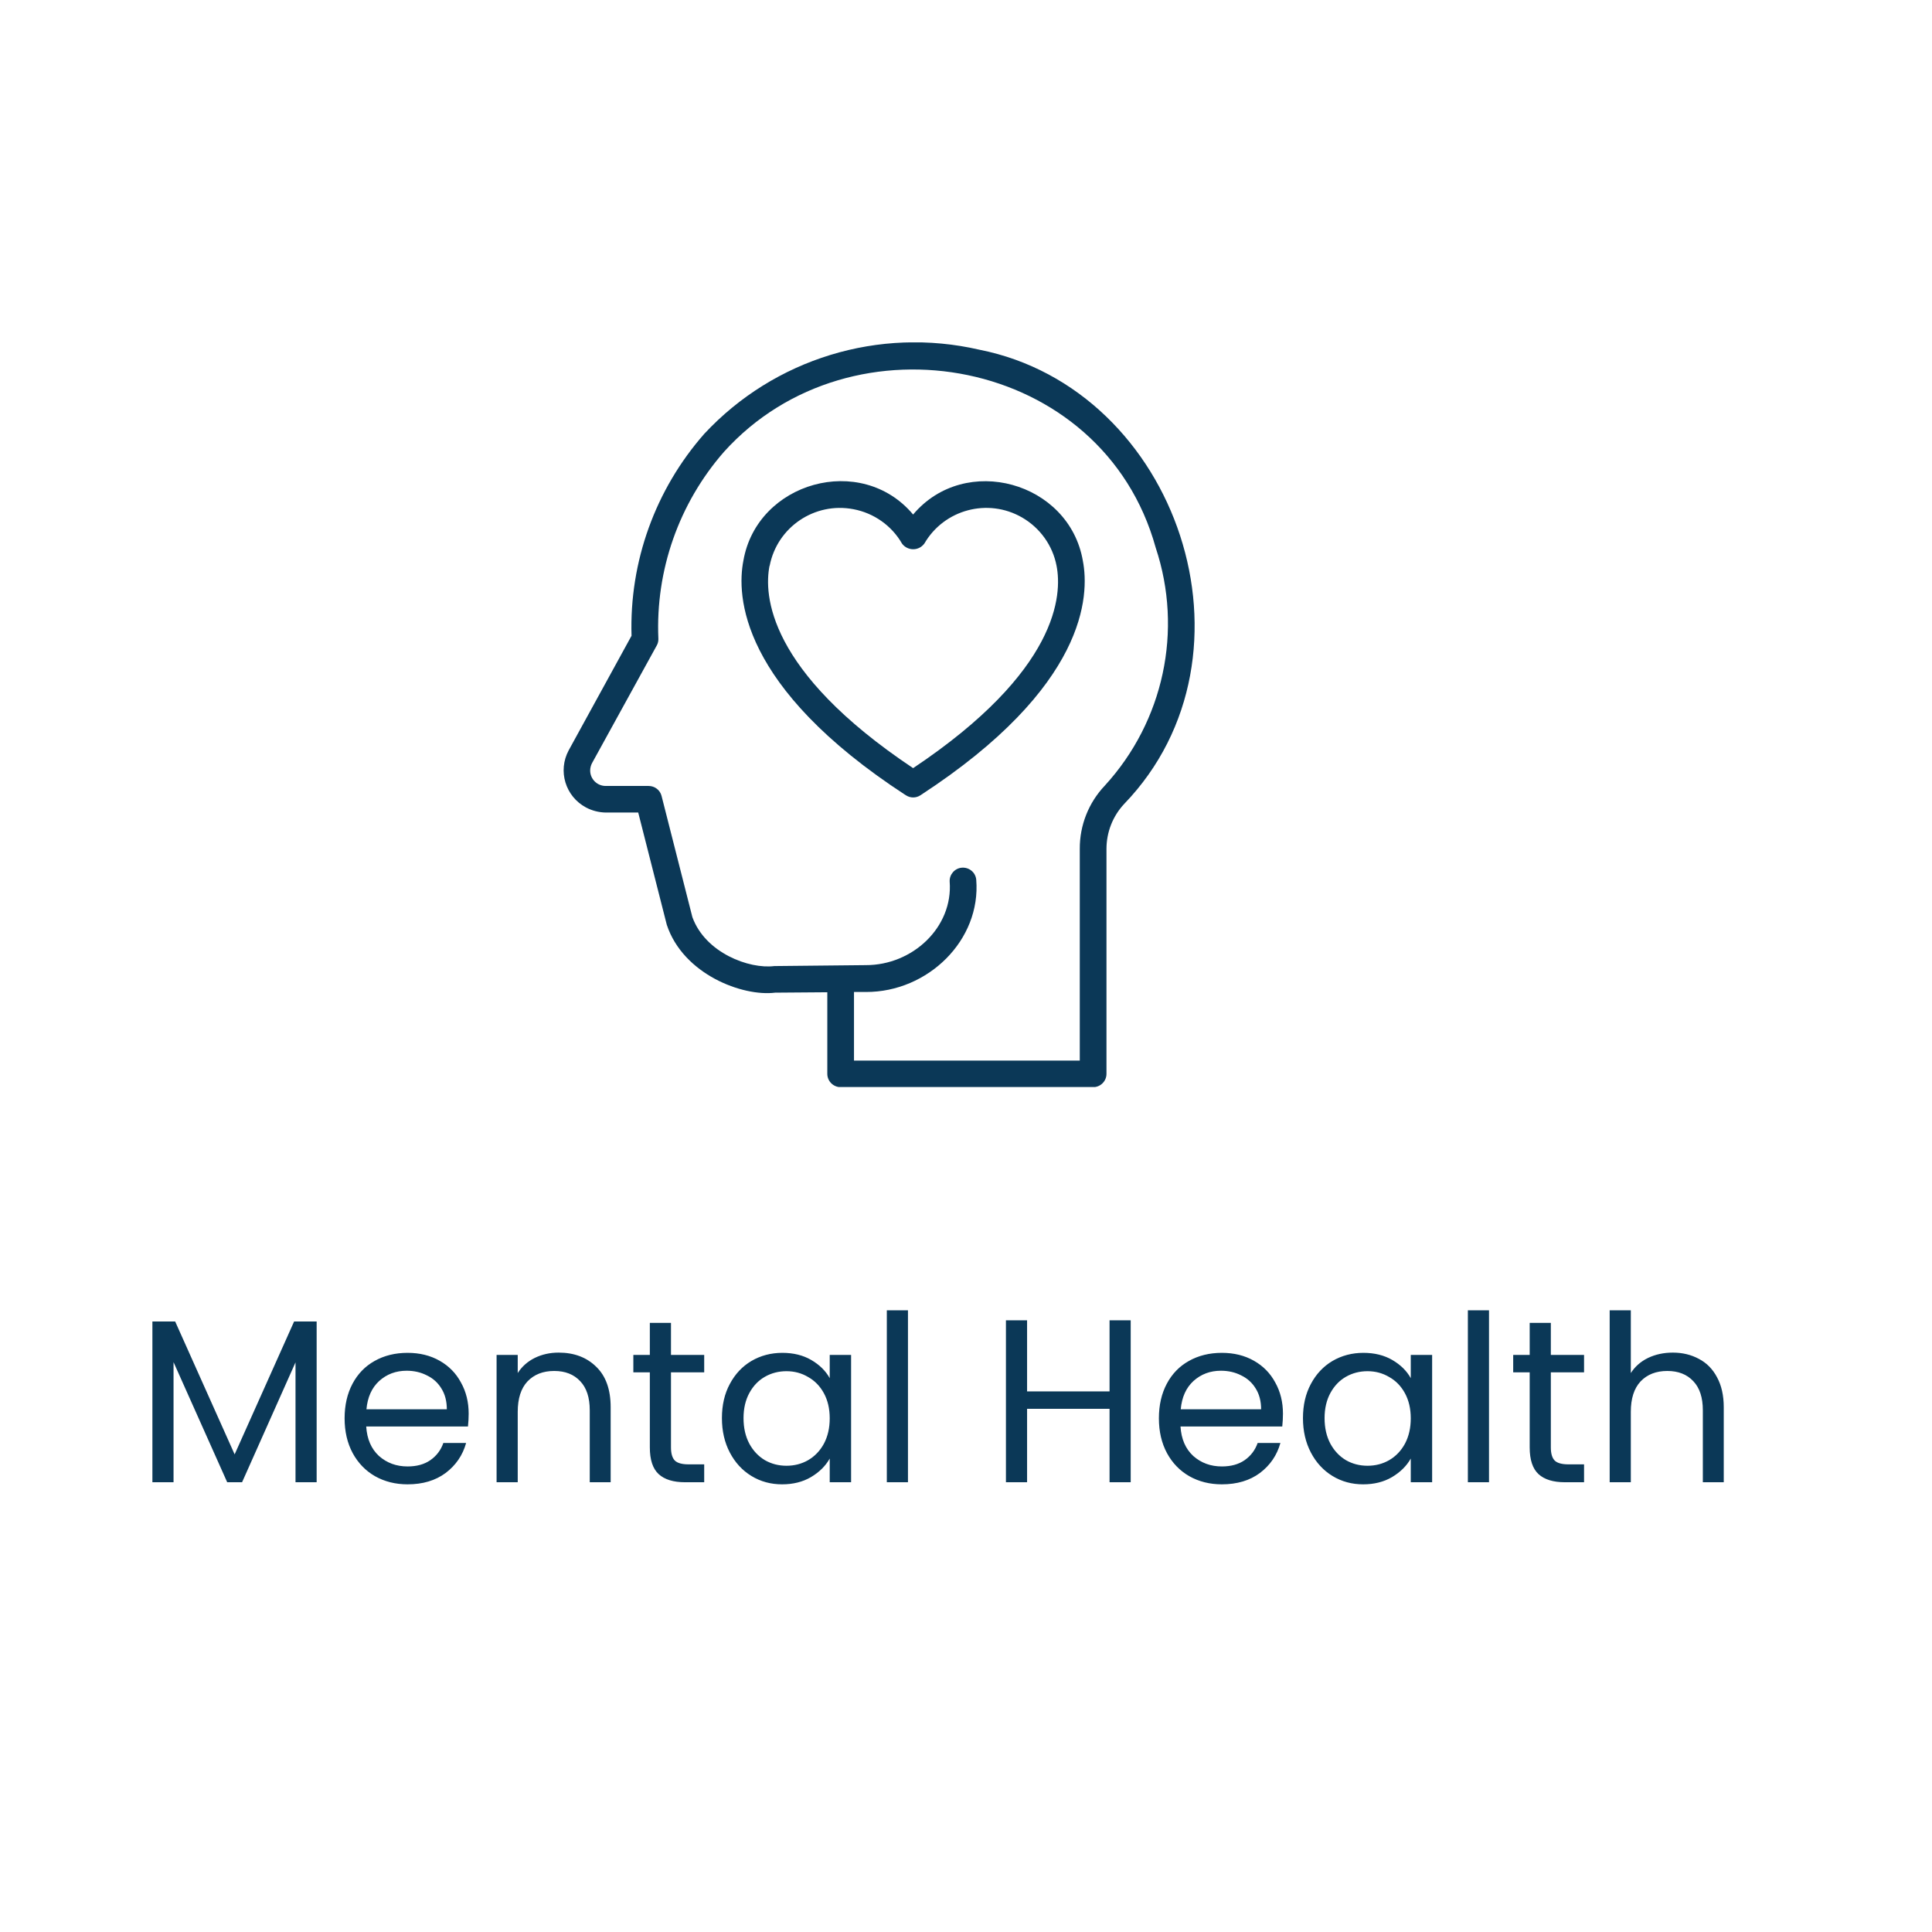
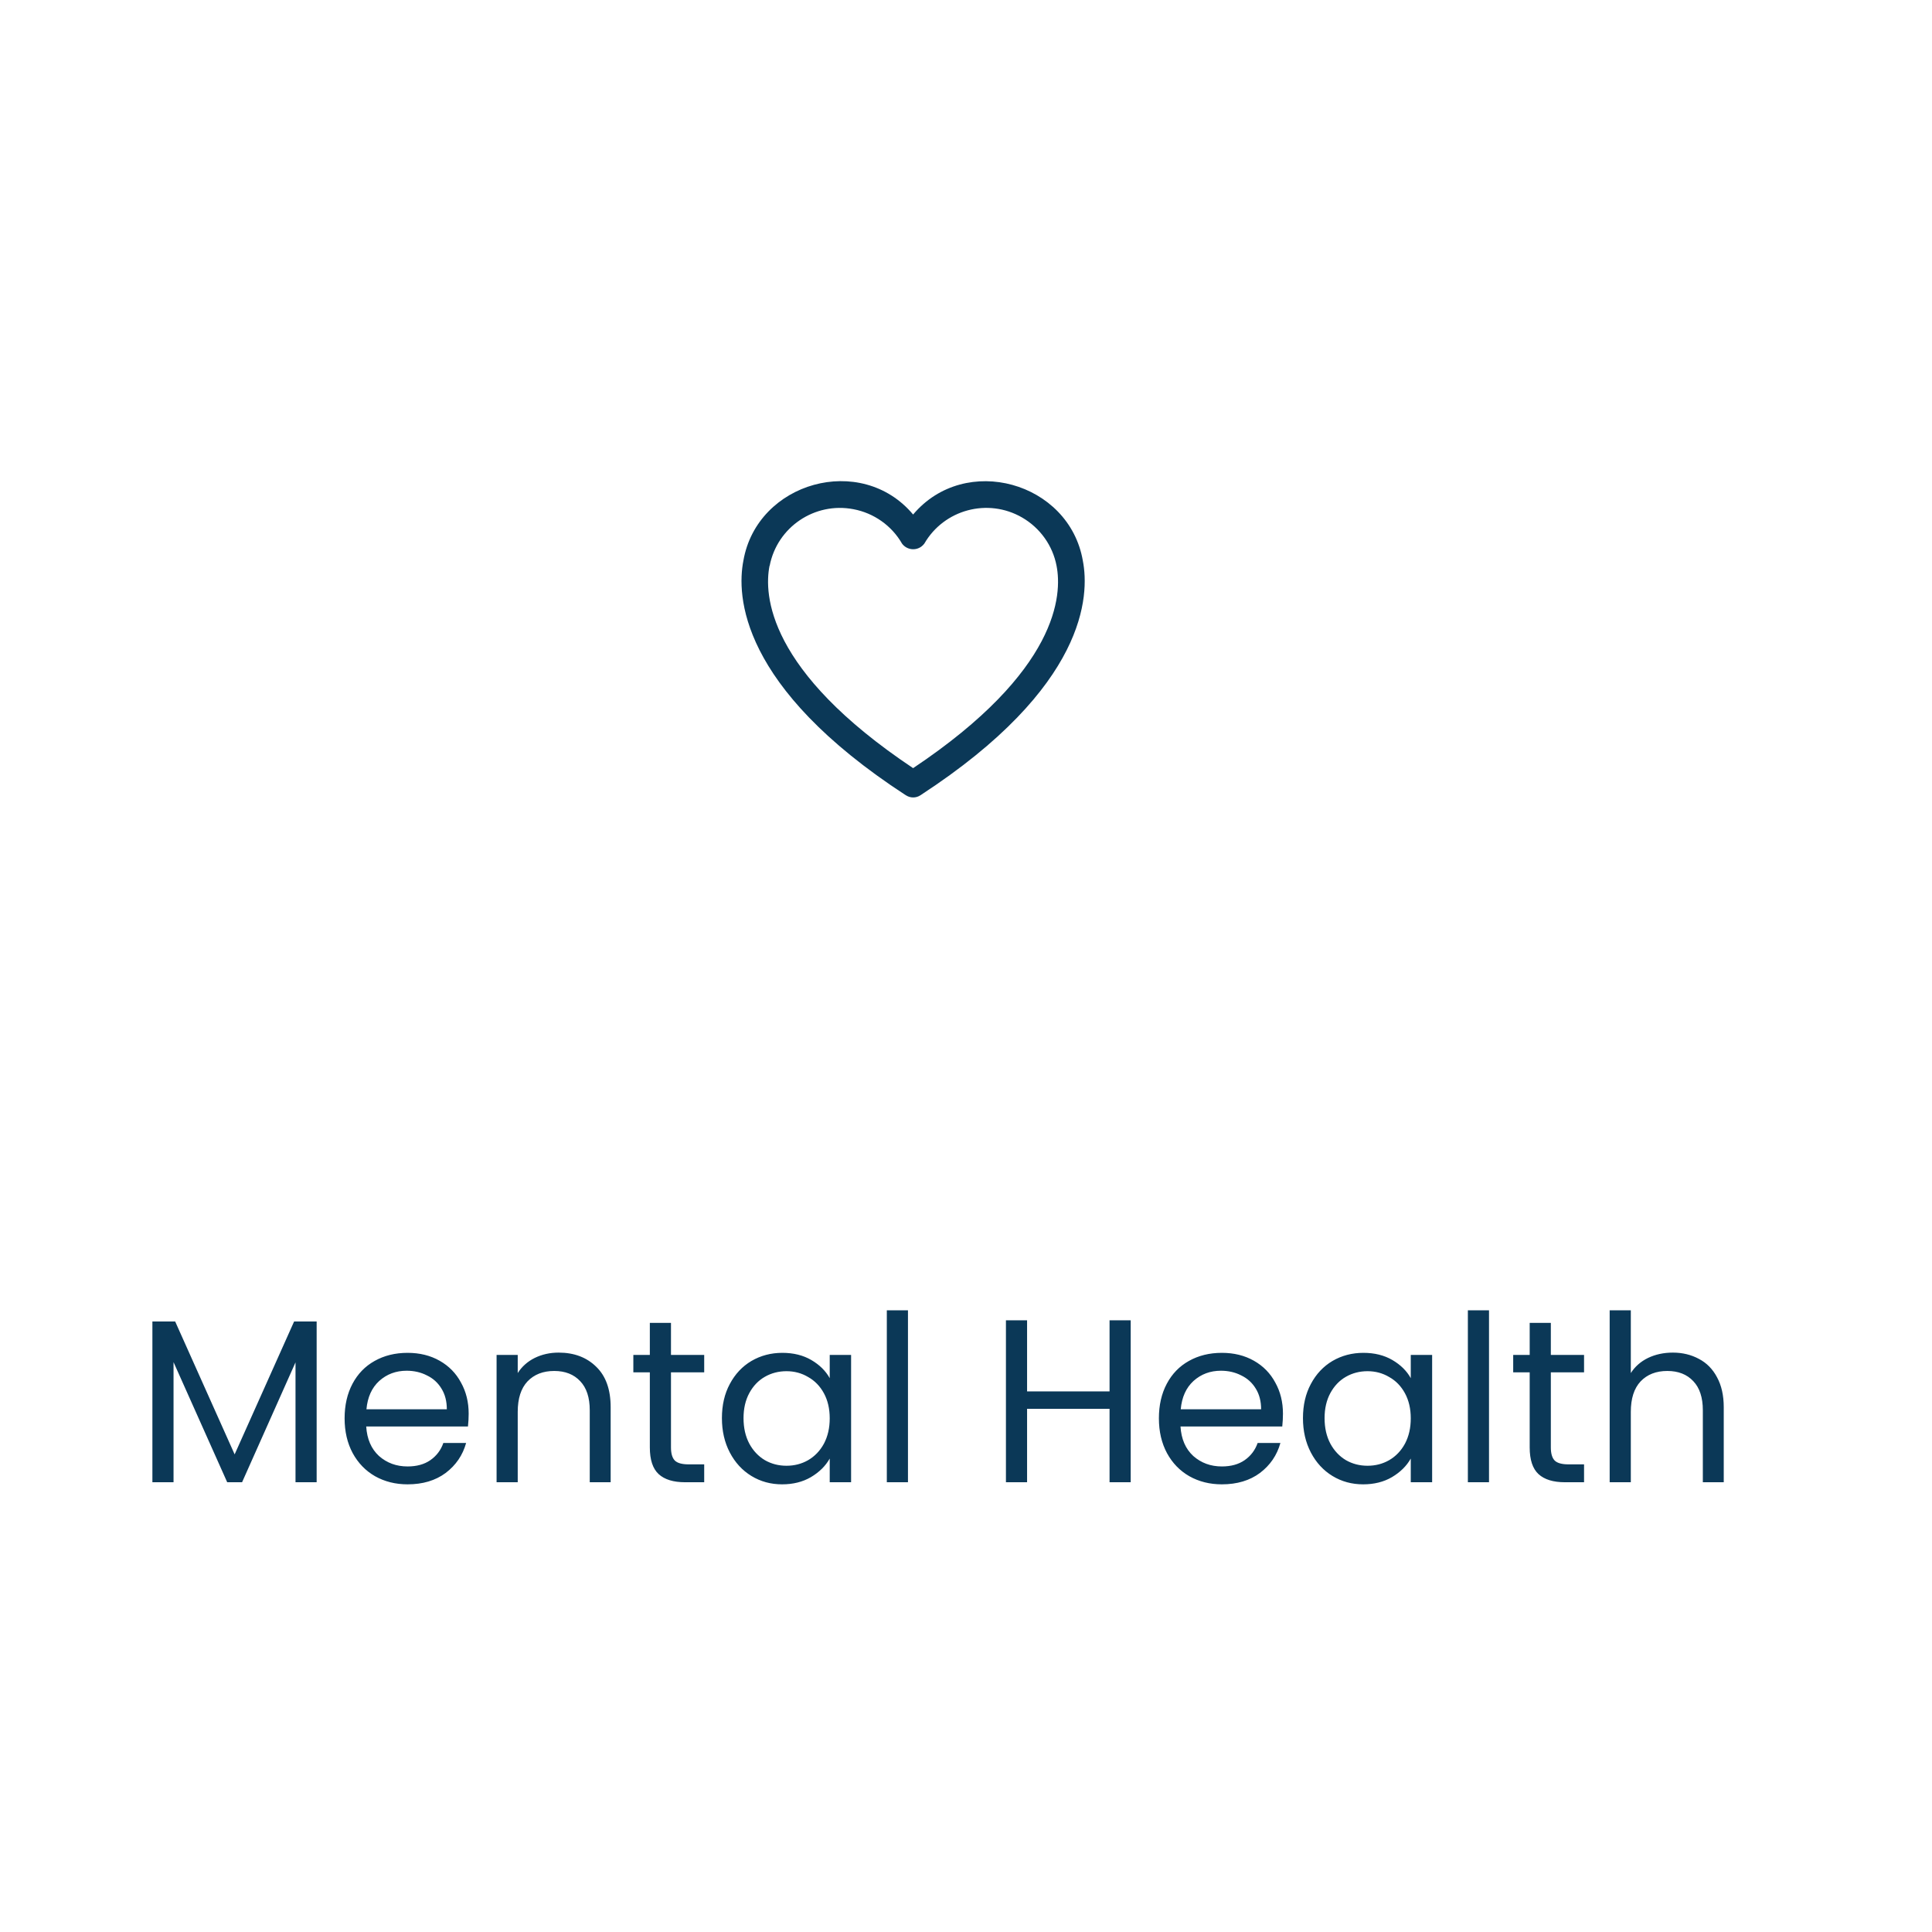
<svg xmlns="http://www.w3.org/2000/svg" width="158" height="158" viewBox="0 0 158 158" fill="none">
  <path d="M25.896 108.071V121.219H24.167V111.415L19.797 121.219H18.581L14.192 111.396V121.219H12.463V108.071H14.325L19.189 118.939L24.053 108.071H25.896ZM38.328 115.614C38.328 115.943 38.309 116.292 38.271 116.659H29.949C30.013 117.685 30.361 118.489 30.994 119.072C31.64 119.642 32.419 119.927 33.331 119.927C34.079 119.927 34.699 119.756 35.193 119.414C35.7 119.059 36.055 118.591 36.257 118.008H38.119C37.841 119.009 37.283 119.826 36.447 120.459C35.611 121.08 34.573 121.39 33.331 121.39C32.343 121.39 31.457 121.168 30.671 120.725C29.899 120.282 29.291 119.655 28.847 118.844C28.404 118.021 28.182 117.071 28.182 115.994C28.182 114.917 28.398 113.974 28.828 113.163C29.259 112.352 29.861 111.732 30.633 111.301C31.419 110.858 32.318 110.636 33.331 110.636C34.319 110.636 35.193 110.851 35.953 111.282C36.713 111.713 37.296 112.308 37.701 113.068C38.119 113.815 38.328 114.664 38.328 115.614ZM36.542 115.253C36.542 114.594 36.397 114.031 36.105 113.562C35.814 113.081 35.415 112.72 34.908 112.479C34.414 112.226 33.863 112.099 33.255 112.099C32.381 112.099 31.634 112.378 31.013 112.935C30.405 113.492 30.057 114.265 29.968 115.253H36.542ZM45.684 110.617C46.95 110.617 47.976 111.003 48.761 111.776C49.547 112.536 49.94 113.638 49.94 115.082V121.219H48.23V115.329C48.23 114.29 47.97 113.499 47.45 112.954C46.931 112.397 46.222 112.118 45.322 112.118C44.41 112.118 43.682 112.403 43.138 112.973C42.605 113.543 42.34 114.373 42.34 115.462V121.219H40.611V110.807H42.34V112.289C42.681 111.757 43.144 111.345 43.727 111.054C44.322 110.763 44.974 110.617 45.684 110.617ZM54.873 112.232V118.369C54.873 118.876 54.98 119.237 55.196 119.452C55.411 119.655 55.785 119.756 56.317 119.756H57.59V121.219H56.032C55.069 121.219 54.347 120.997 53.866 120.554C53.384 120.111 53.144 119.382 53.144 118.369V112.232H51.795V110.807H53.144V108.185H54.873V110.807H57.59V112.232H54.873ZM59.039 115.975C59.039 114.911 59.254 113.98 59.685 113.182C60.115 112.371 60.704 111.744 61.452 111.301C62.212 110.858 63.054 110.636 63.979 110.636C64.891 110.636 65.682 110.832 66.354 111.225C67.025 111.618 67.525 112.112 67.855 112.707V110.807H69.603V121.219H67.855V119.281C67.513 119.889 67 120.396 66.316 120.801C65.644 121.194 64.859 121.39 63.96 121.39C63.035 121.39 62.199 121.162 61.452 120.706C60.704 120.25 60.115 119.61 59.685 118.787C59.254 117.964 59.039 117.026 59.039 115.975ZM67.855 115.994C67.855 115.209 67.696 114.525 67.38 113.942C67.063 113.359 66.632 112.916 66.088 112.612C65.556 112.295 64.967 112.137 64.321 112.137C63.675 112.137 63.086 112.289 62.554 112.593C62.022 112.897 61.597 113.34 61.281 113.923C60.964 114.506 60.806 115.19 60.806 115.975C60.806 116.773 60.964 117.47 61.281 118.065C61.597 118.648 62.022 119.097 62.554 119.414C63.086 119.718 63.675 119.87 64.321 119.87C64.967 119.87 65.556 119.718 66.088 119.414C66.632 119.097 67.063 118.648 67.38 118.065C67.696 117.47 67.855 116.779 67.855 115.994ZM74.254 107.159V121.219H72.525V107.159H74.254ZM92.469 107.976V121.219H90.74V115.215H83.995V121.219H82.266V107.976H83.995V113.79H90.74V107.976H92.469ZM104.921 115.614C104.921 115.943 104.902 116.292 104.864 116.659H96.542C96.605 117.685 96.954 118.489 97.587 119.072C98.233 119.642 99.012 119.927 99.924 119.927C100.671 119.927 101.292 119.756 101.786 119.414C102.293 119.059 102.647 118.591 102.85 118.008H104.712C104.433 119.009 103.876 119.826 103.04 120.459C102.204 121.08 101.165 121.39 99.924 121.39C98.936 121.39 98.049 121.168 97.264 120.725C96.491 120.282 95.883 119.655 95.44 118.844C94.997 118.021 94.775 117.071 94.775 115.994C94.775 114.917 94.99 113.974 95.421 113.163C95.852 112.352 96.453 111.732 97.226 111.301C98.011 110.858 98.911 110.636 99.924 110.636C100.912 110.636 101.786 110.851 102.546 111.282C103.306 111.713 103.889 112.308 104.294 113.068C104.712 113.815 104.921 114.664 104.921 115.614ZM103.135 115.253C103.135 114.594 102.989 114.031 102.698 113.562C102.407 113.081 102.008 112.72 101.501 112.479C101.007 112.226 100.456 112.099 99.848 112.099C98.974 112.099 98.227 112.378 97.606 112.935C96.998 113.492 96.65 114.265 96.561 115.253H103.135ZM106.557 115.975C106.557 114.911 106.773 113.98 107.203 113.182C107.634 112.371 108.223 111.744 108.97 111.301C109.73 110.858 110.573 110.636 111.497 110.636C112.409 110.636 113.201 110.832 113.872 111.225C114.544 111.618 115.044 112.112 115.373 112.707V110.807H117.121V121.219H115.373V119.281C115.031 119.889 114.518 120.396 113.834 120.801C113.163 121.194 112.378 121.39 111.478 121.39C110.554 121.39 109.718 121.162 108.97 120.706C108.223 120.25 107.634 119.61 107.203 118.787C106.773 117.964 106.557 117.026 106.557 115.975ZM115.373 115.994C115.373 115.209 115.215 114.525 114.898 113.942C114.582 113.359 114.151 112.916 113.606 112.612C113.074 112.295 112.485 112.137 111.839 112.137C111.193 112.137 110.604 112.289 110.072 112.593C109.54 112.897 109.116 113.34 108.799 113.923C108.483 114.506 108.324 115.19 108.324 115.975C108.324 116.773 108.483 117.47 108.799 118.065C109.116 118.648 109.54 119.097 110.072 119.414C110.604 119.718 111.193 119.87 111.839 119.87C112.485 119.87 113.074 119.718 113.606 119.414C114.151 119.097 114.582 118.648 114.898 118.065C115.215 117.47 115.373 116.779 115.373 115.994ZM121.772 107.159V121.219H120.043V107.159H121.772ZM126.828 112.232V118.369C126.828 118.876 126.936 119.237 127.151 119.452C127.366 119.655 127.74 119.756 128.272 119.756H129.545V121.219H127.987C127.024 121.219 126.302 120.997 125.821 120.554C125.34 120.111 125.099 119.382 125.099 118.369V112.232H123.75V110.807H125.099V108.185H126.828V110.807H129.545V112.232H126.828ZM136.808 110.617C137.593 110.617 138.302 110.788 138.936 111.13C139.569 111.459 140.063 111.96 140.418 112.631C140.785 113.302 140.969 114.119 140.969 115.082V121.219H139.259V115.329C139.259 114.29 138.999 113.499 138.48 112.954C137.96 112.397 137.251 112.118 136.352 112.118C135.44 112.118 134.711 112.403 134.167 112.973C133.635 113.543 133.369 114.373 133.369 115.462V121.219H131.64V107.159H133.369V112.289C133.711 111.757 134.179 111.345 134.775 111.054C135.383 110.763 136.06 110.617 136.808 110.617Z" fill="#0B3857" />
  <g clip-path="url(#clip0_154_216)">
-     <path d="M49.531 66.45H52.194L54.529 75.625C55.871 79.69 60.739 81.516 63.391 81.18L67.658 81.147V87.822C67.658 88.419 68.149 88.909 68.749 88.909H89.396C89.997 88.909 90.488 88.419 90.488 87.822V69.428C90.488 68.059 91.001 66.743 91.939 65.743C103.682 53.557 96.337 31.816 80.088 28.598C71.892 26.707 63.314 29.337 57.596 35.479C53.591 40.034 51.463 45.937 51.648 51.992L46.508 61.362C45.602 63.047 46.235 65.134 47.927 66.037C48.418 66.298 48.974 66.439 49.531 66.45ZM48.418 62.406L53.711 52.785C53.809 52.611 53.852 52.416 53.842 52.22C53.602 46.633 55.522 41.165 59.211 36.947C69.633 25.391 90.204 29.174 94.515 44.795C96.763 51.546 95.169 58.982 90.357 64.243C89.025 65.645 88.294 67.493 88.305 69.428V86.734H69.84V81.125H70.822C75.886 81.136 80.24 76.886 79.837 71.939C79.782 71.341 79.247 70.907 78.647 70.961C78.069 71.015 77.632 71.526 77.665 72.103C77.949 75.82 74.642 78.94 70.801 78.929L63.325 79.005C61.273 79.266 57.683 77.929 56.624 75.005L54.103 65.091C53.983 64.613 53.547 64.276 53.045 64.276H49.531C48.833 64.276 48.265 63.71 48.265 63.015C48.265 62.808 48.32 62.591 48.418 62.406Z" fill="#0B3857" />
    <path d="M74.085 65.036C74.446 65.276 74.915 65.276 75.275 65.036C88.906 56.155 89.102 48.676 88.556 45.861C87.443 39.414 78.931 37.023 74.675 42.078C70.43 37.012 61.907 39.414 60.793 45.861C60.248 48.665 60.444 56.155 74.075 65.036H74.085ZM62.943 46.274C63.554 43.11 66.621 41.034 69.797 41.643C71.466 41.958 72.929 42.991 73.769 44.458C74.14 44.958 74.849 45.067 75.351 44.697C75.439 44.632 75.526 44.545 75.591 44.458C77.207 41.664 80.786 40.708 83.58 42.317C85.053 43.165 86.09 44.611 86.406 46.274C86.865 48.611 86.603 54.851 74.675 62.819C62.736 54.851 62.474 48.611 62.932 46.274H62.943Z" fill="#0B3857" />
  </g>
  <defs>
    <clipPath id="clip0_154_216">
      <rect width="51.608" height="60.897" fill="white" transform="translate(46.093 28)" />
    </clipPath>
  </defs>
</svg>